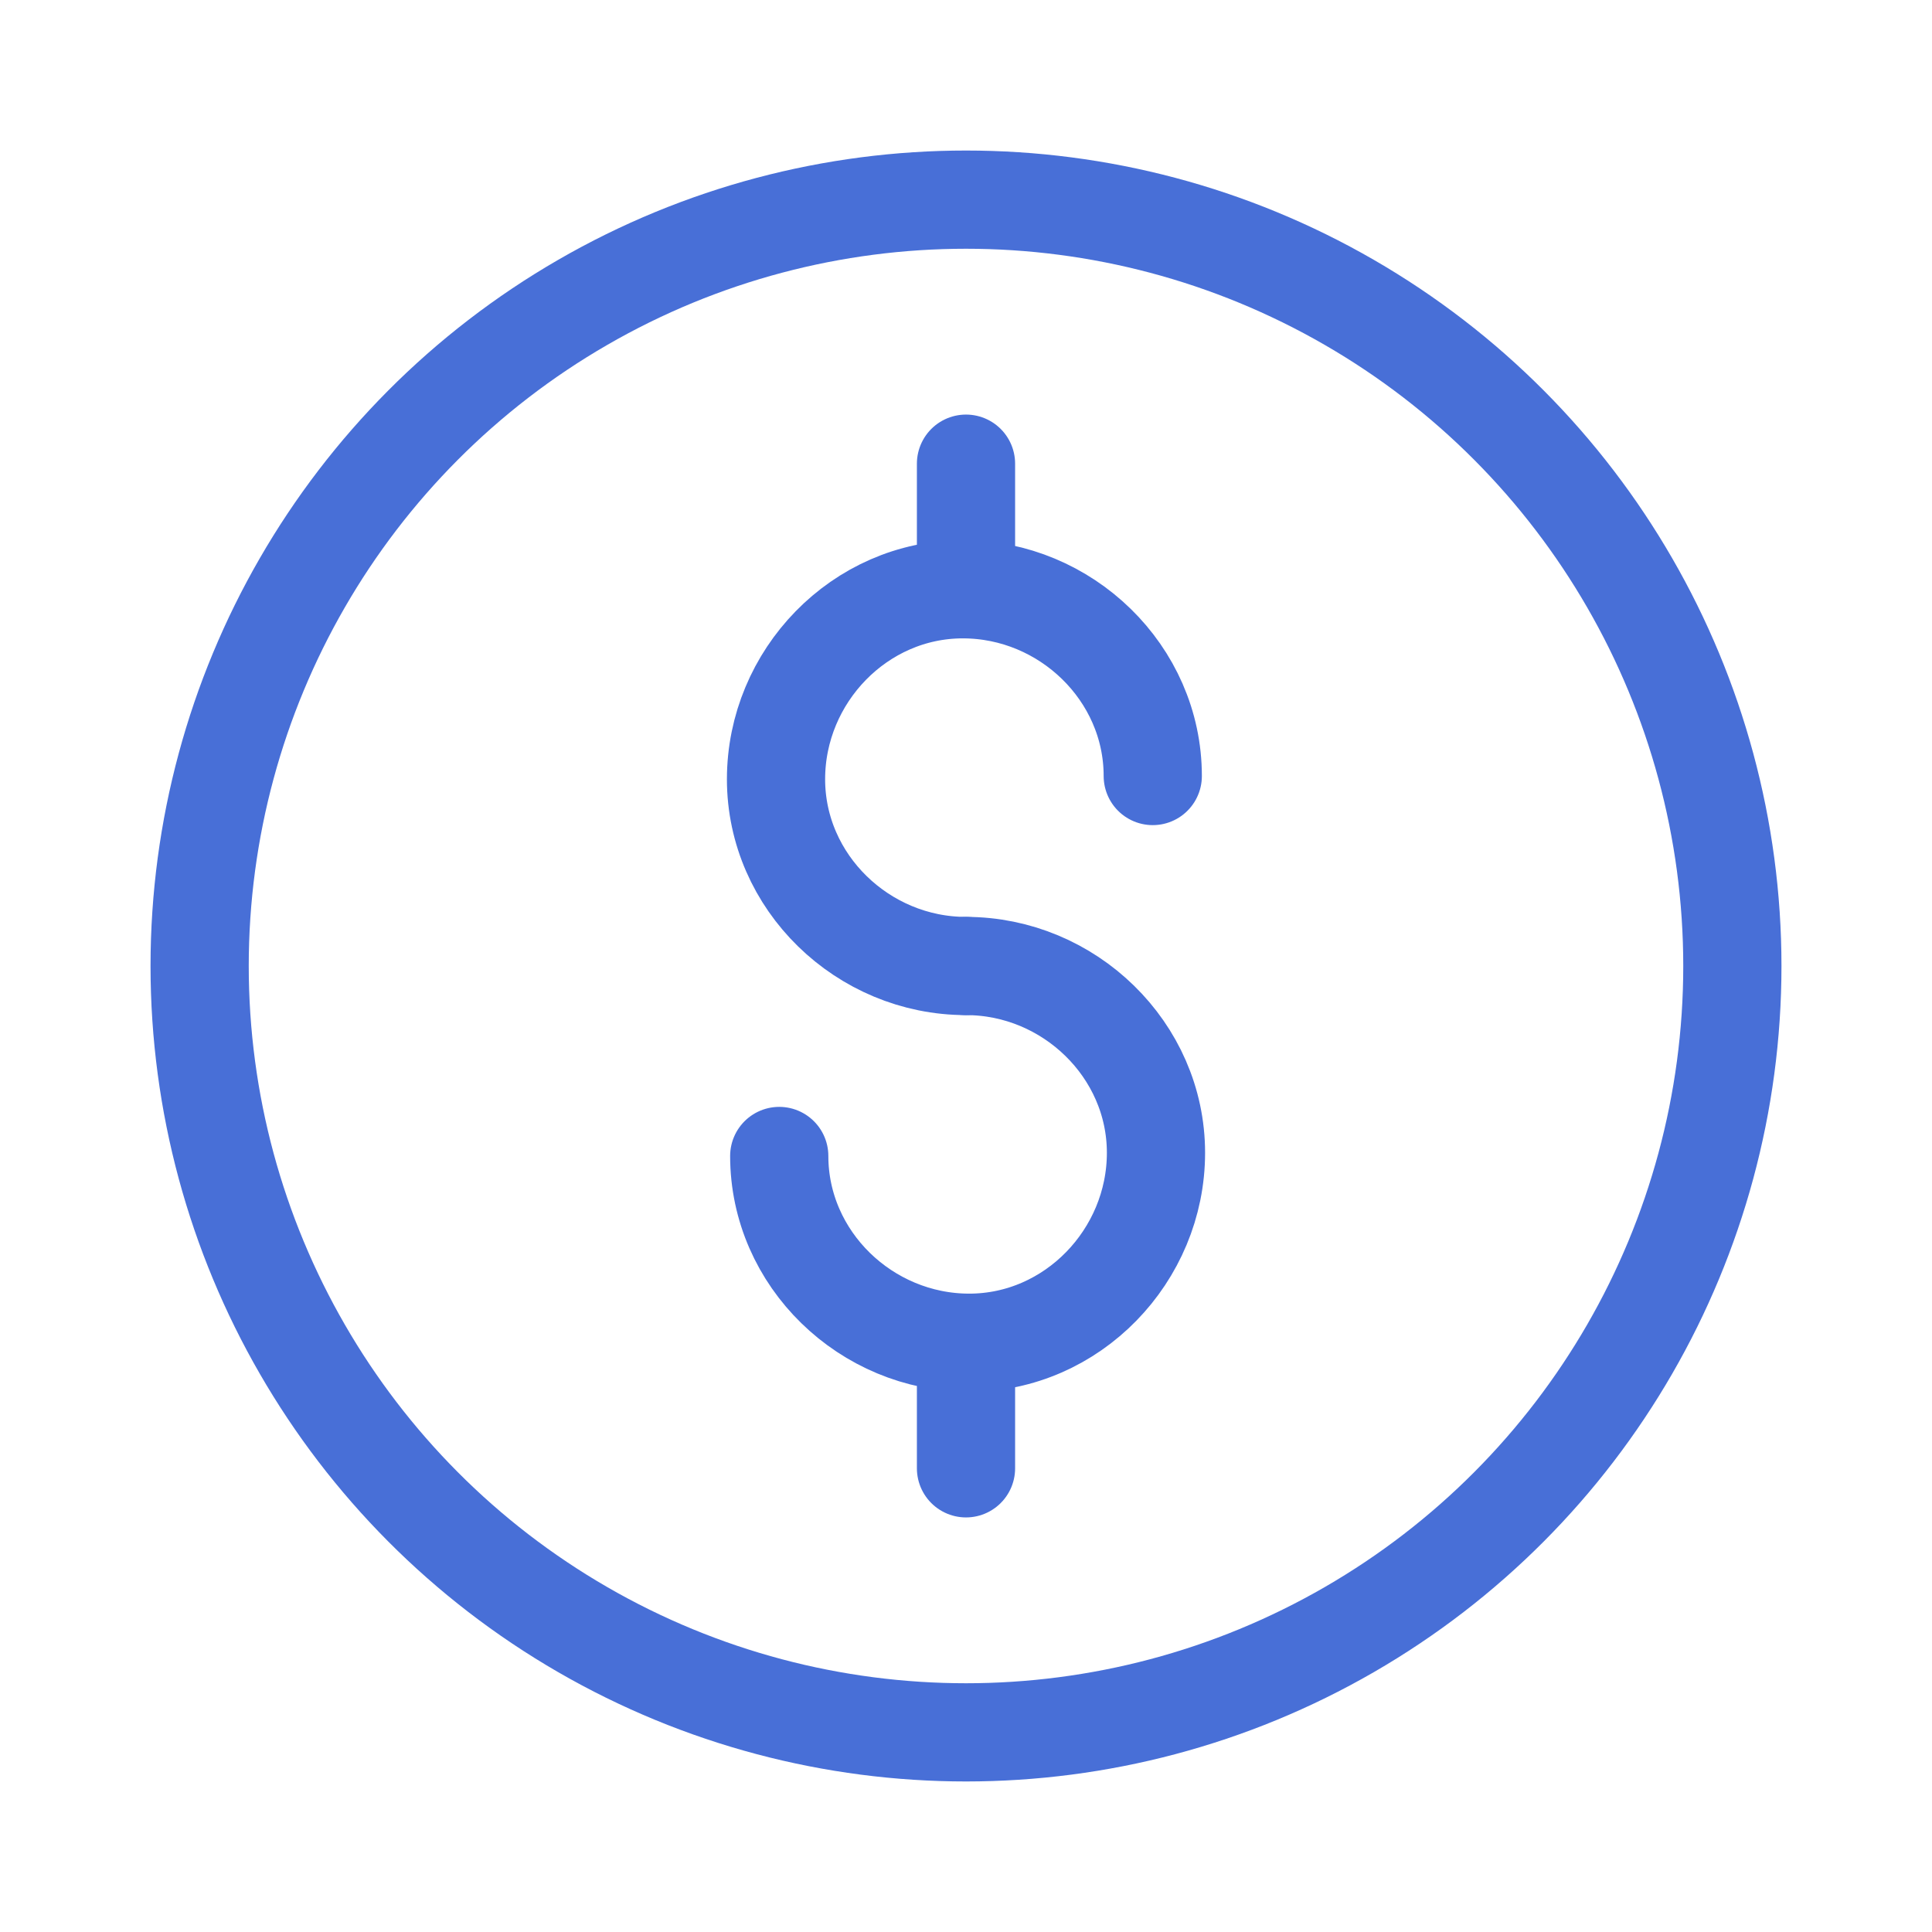
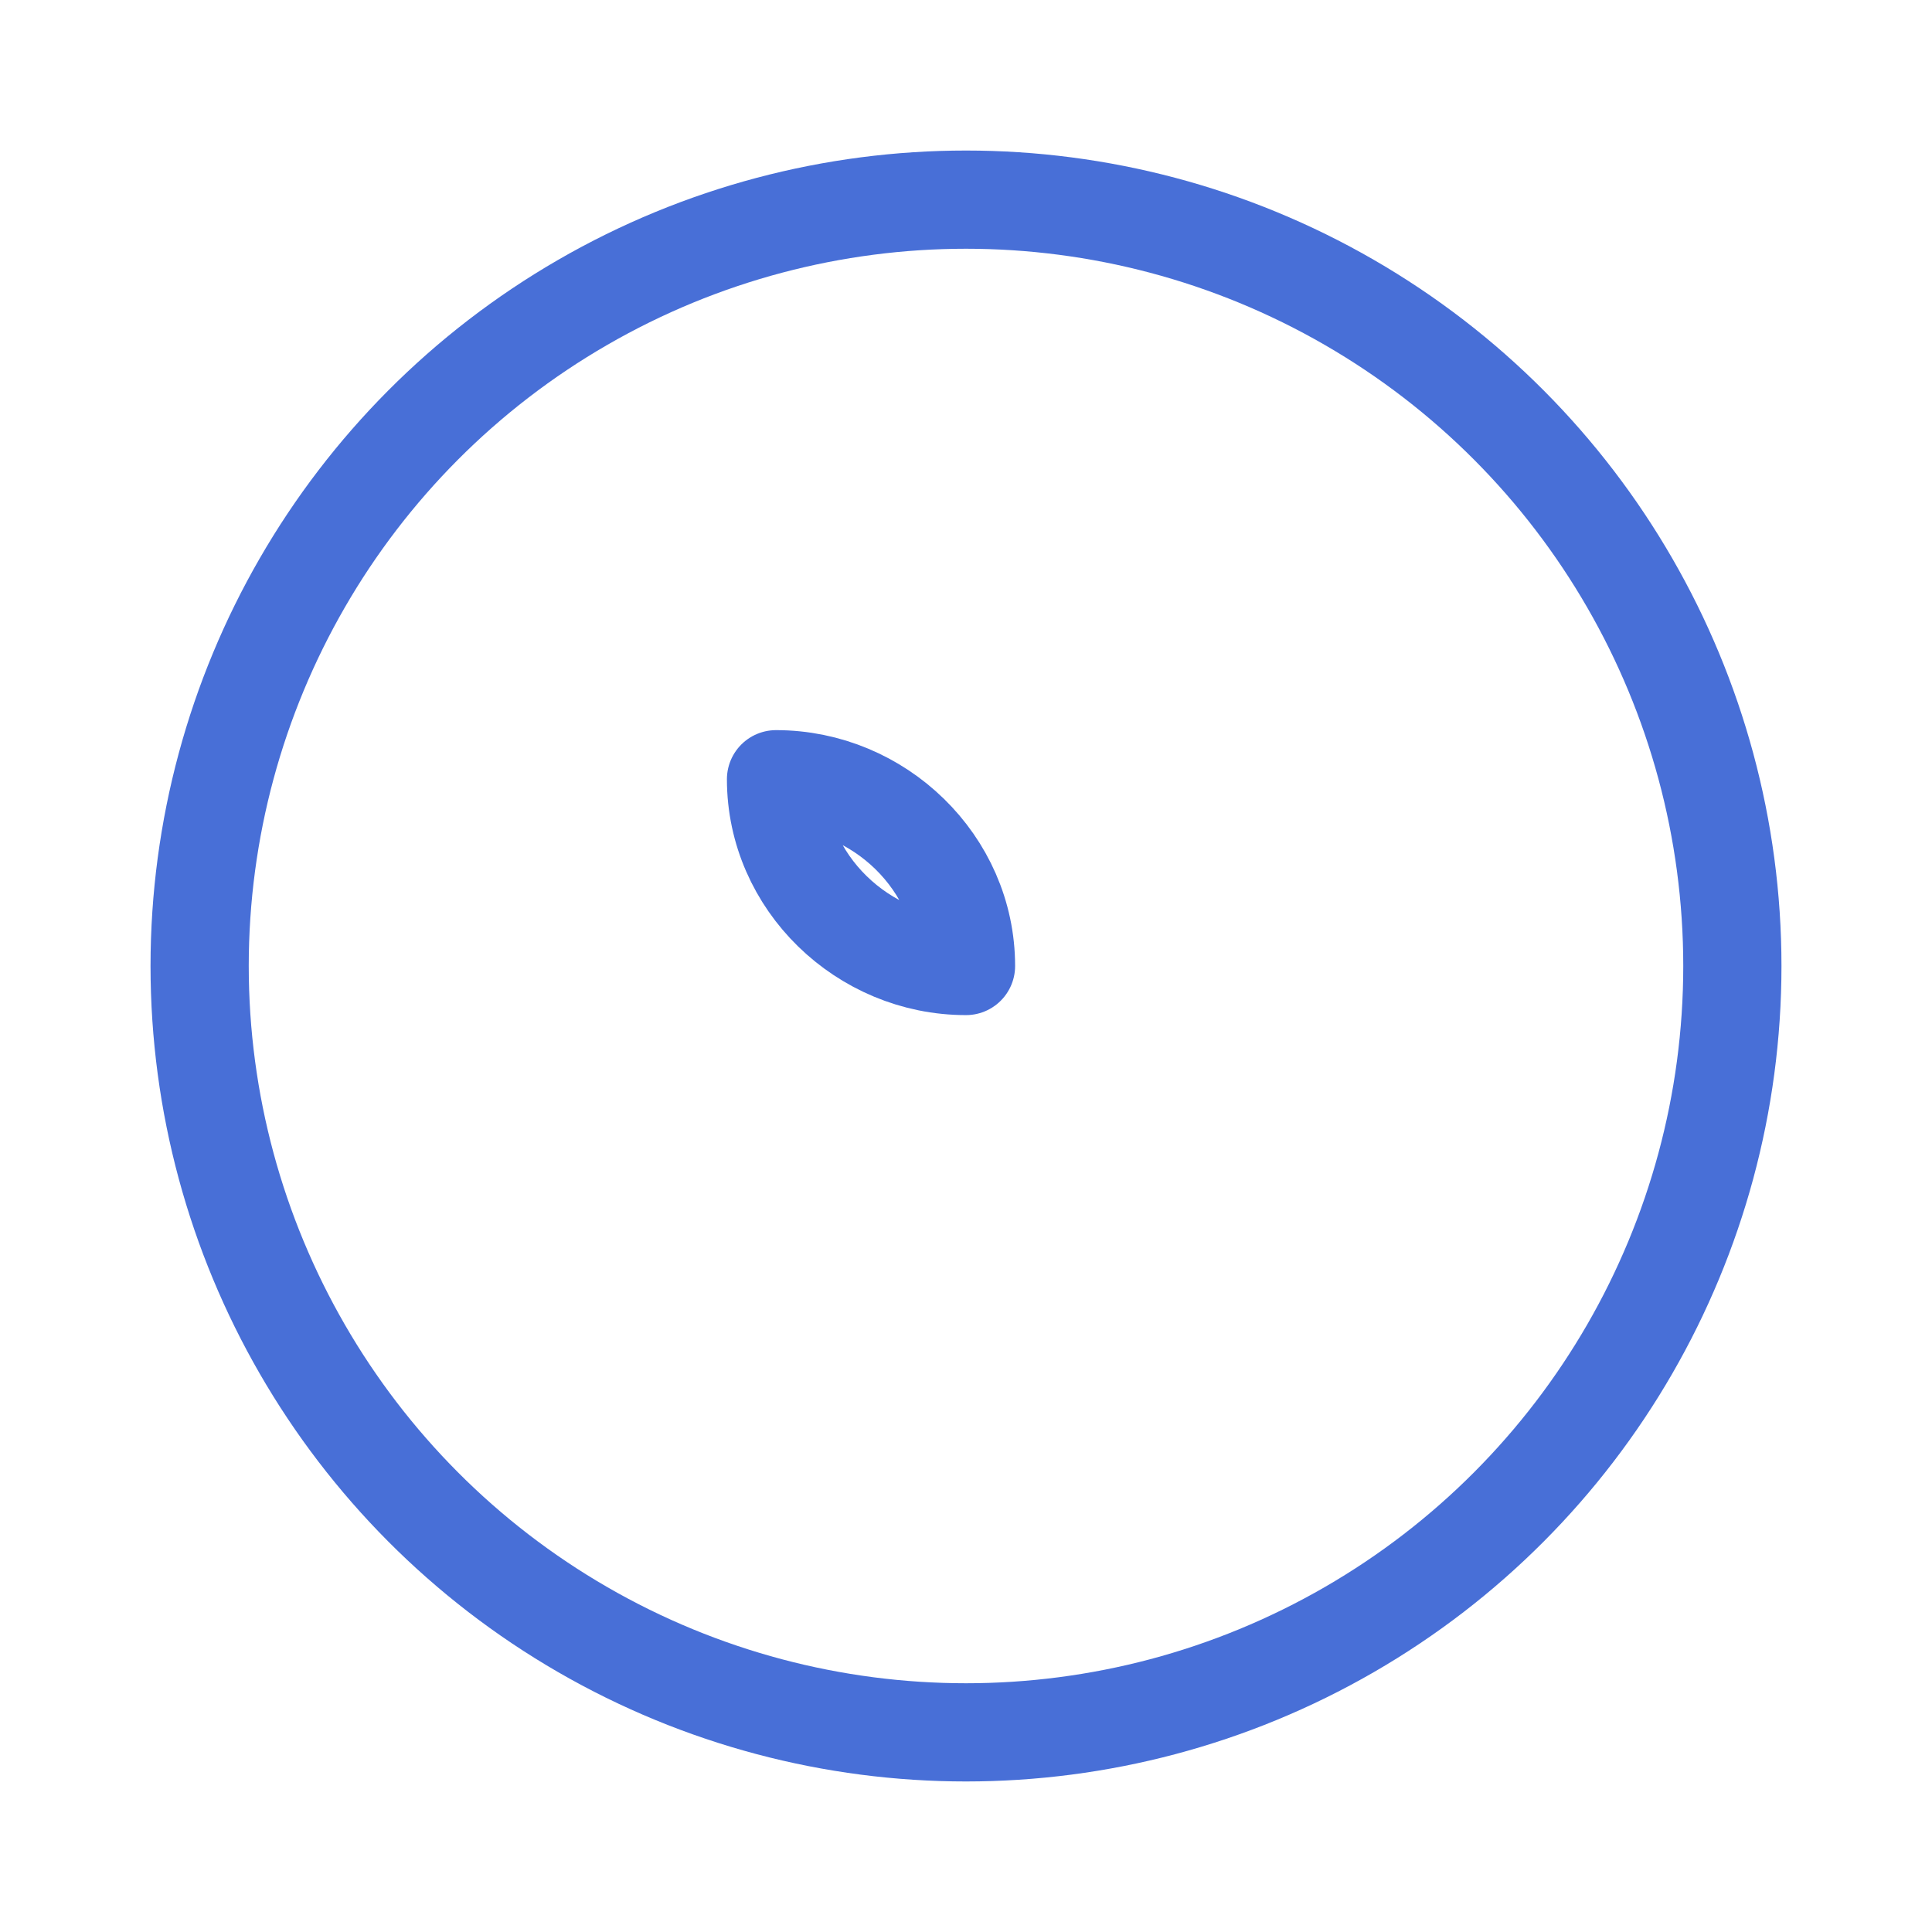
<svg xmlns="http://www.w3.org/2000/svg" version="1.1" id="Layer_1" x="0px" y="0px" viewBox="0 0 60 60" style="enable-background:new 0 0 60 60;" xml:space="preserve">
  <style type="text/css">
	.st0{fill:none;stroke:#486FD7;stroke-width:3.05;stroke-linecap:round;stroke-linejoin:round;}
	.st1{fill:none;stroke:#486FD7;stroke-width:3.05;stroke-miterlimit:10;}
</style>
  <g>
-     <path id="path1173-0" class="st0" d="M30,30c-3.2,0-5.9-2.6-5.9-5.8c0-3.2,2.6-5.9,5.8-5.9c3.2,0,5.9,2.6,5.9,5.8c0,0,0,0,0,0" />
-     <path id="path5155-6" class="st0" d="M30,30c3.2,0,5.9,2.6,5.9,5.8c0,3.2-2.6,5.9-5.8,5.9c-3.2,0-5.9-2.6-5.9-5.8c0,0,0,0,0,0" />
-     <path id="path5157-5" class="st0" d="M30,14.4v3.9" />
-     <path id="path5159-7" class="st0" d="M30,41.7v3.9" />
+     <path id="path1173-0" class="st0" d="M30,30c-3.2,0-5.9-2.6-5.9-5.8c3.2,0,5.9,2.6,5.9,5.8c0,0,0,0,0,0" />
    <circle class="st0" cx="30" cy="30" r="23.8" />
  </g>
</svg>